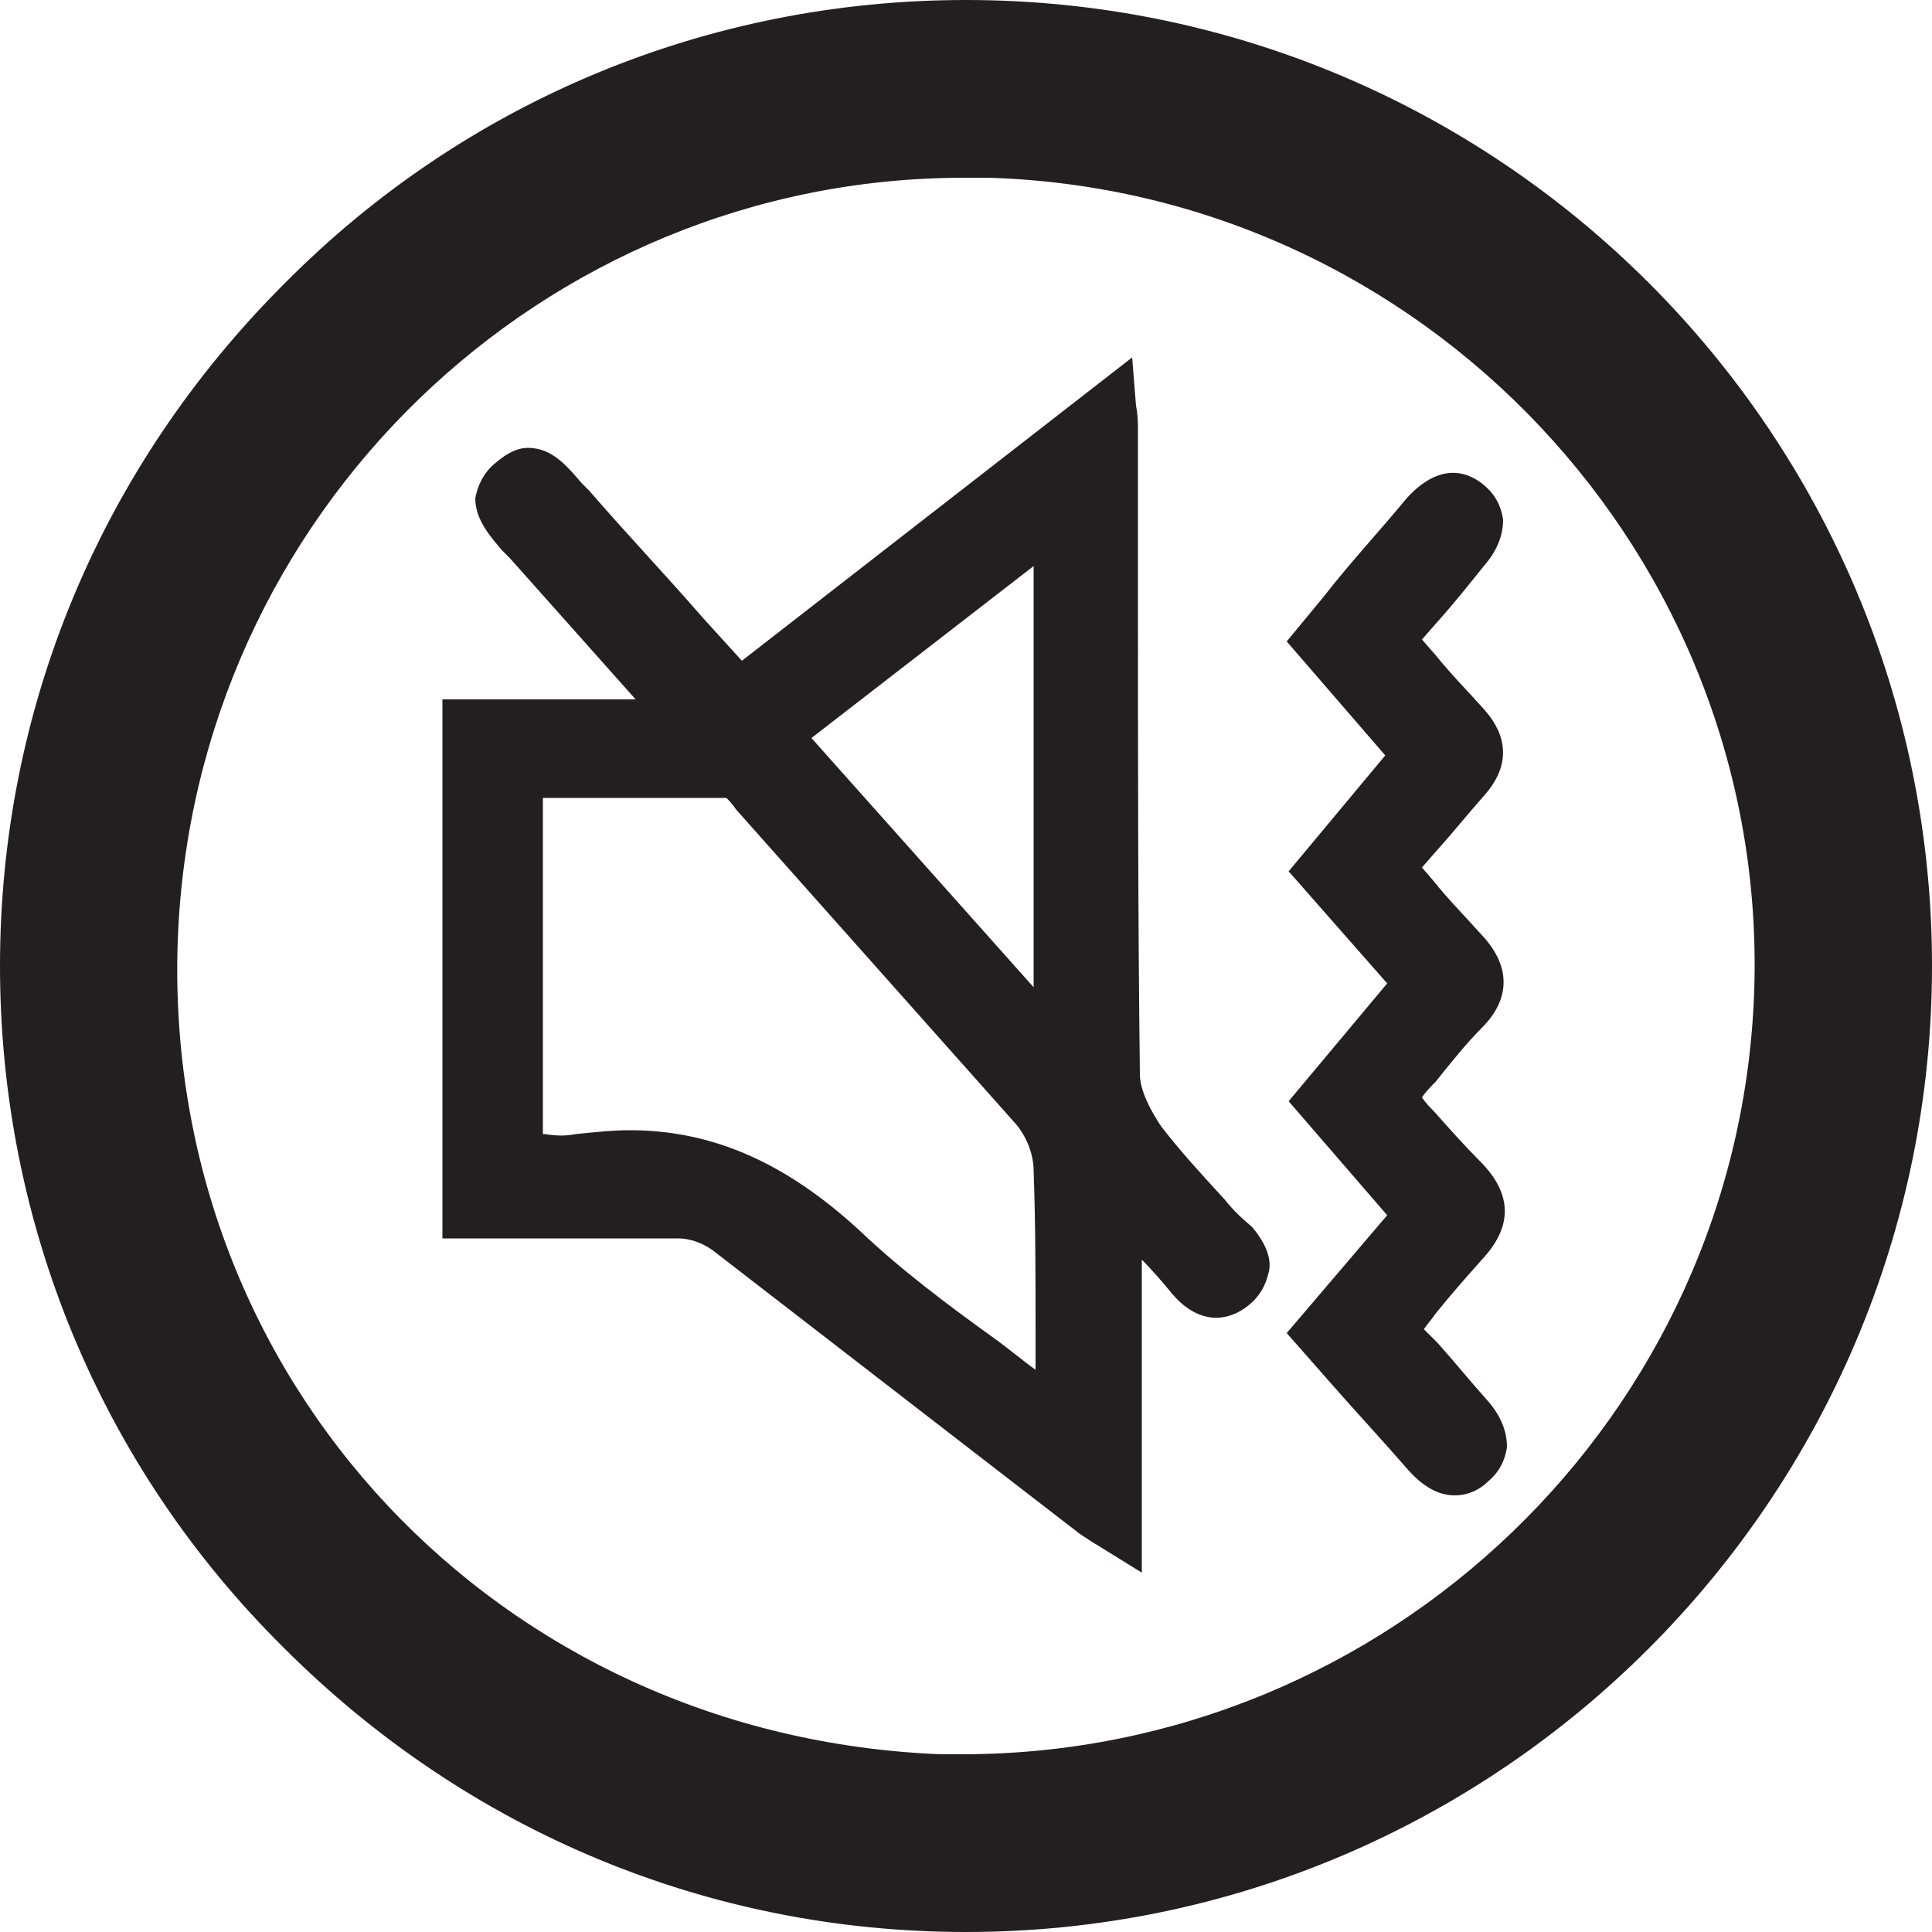
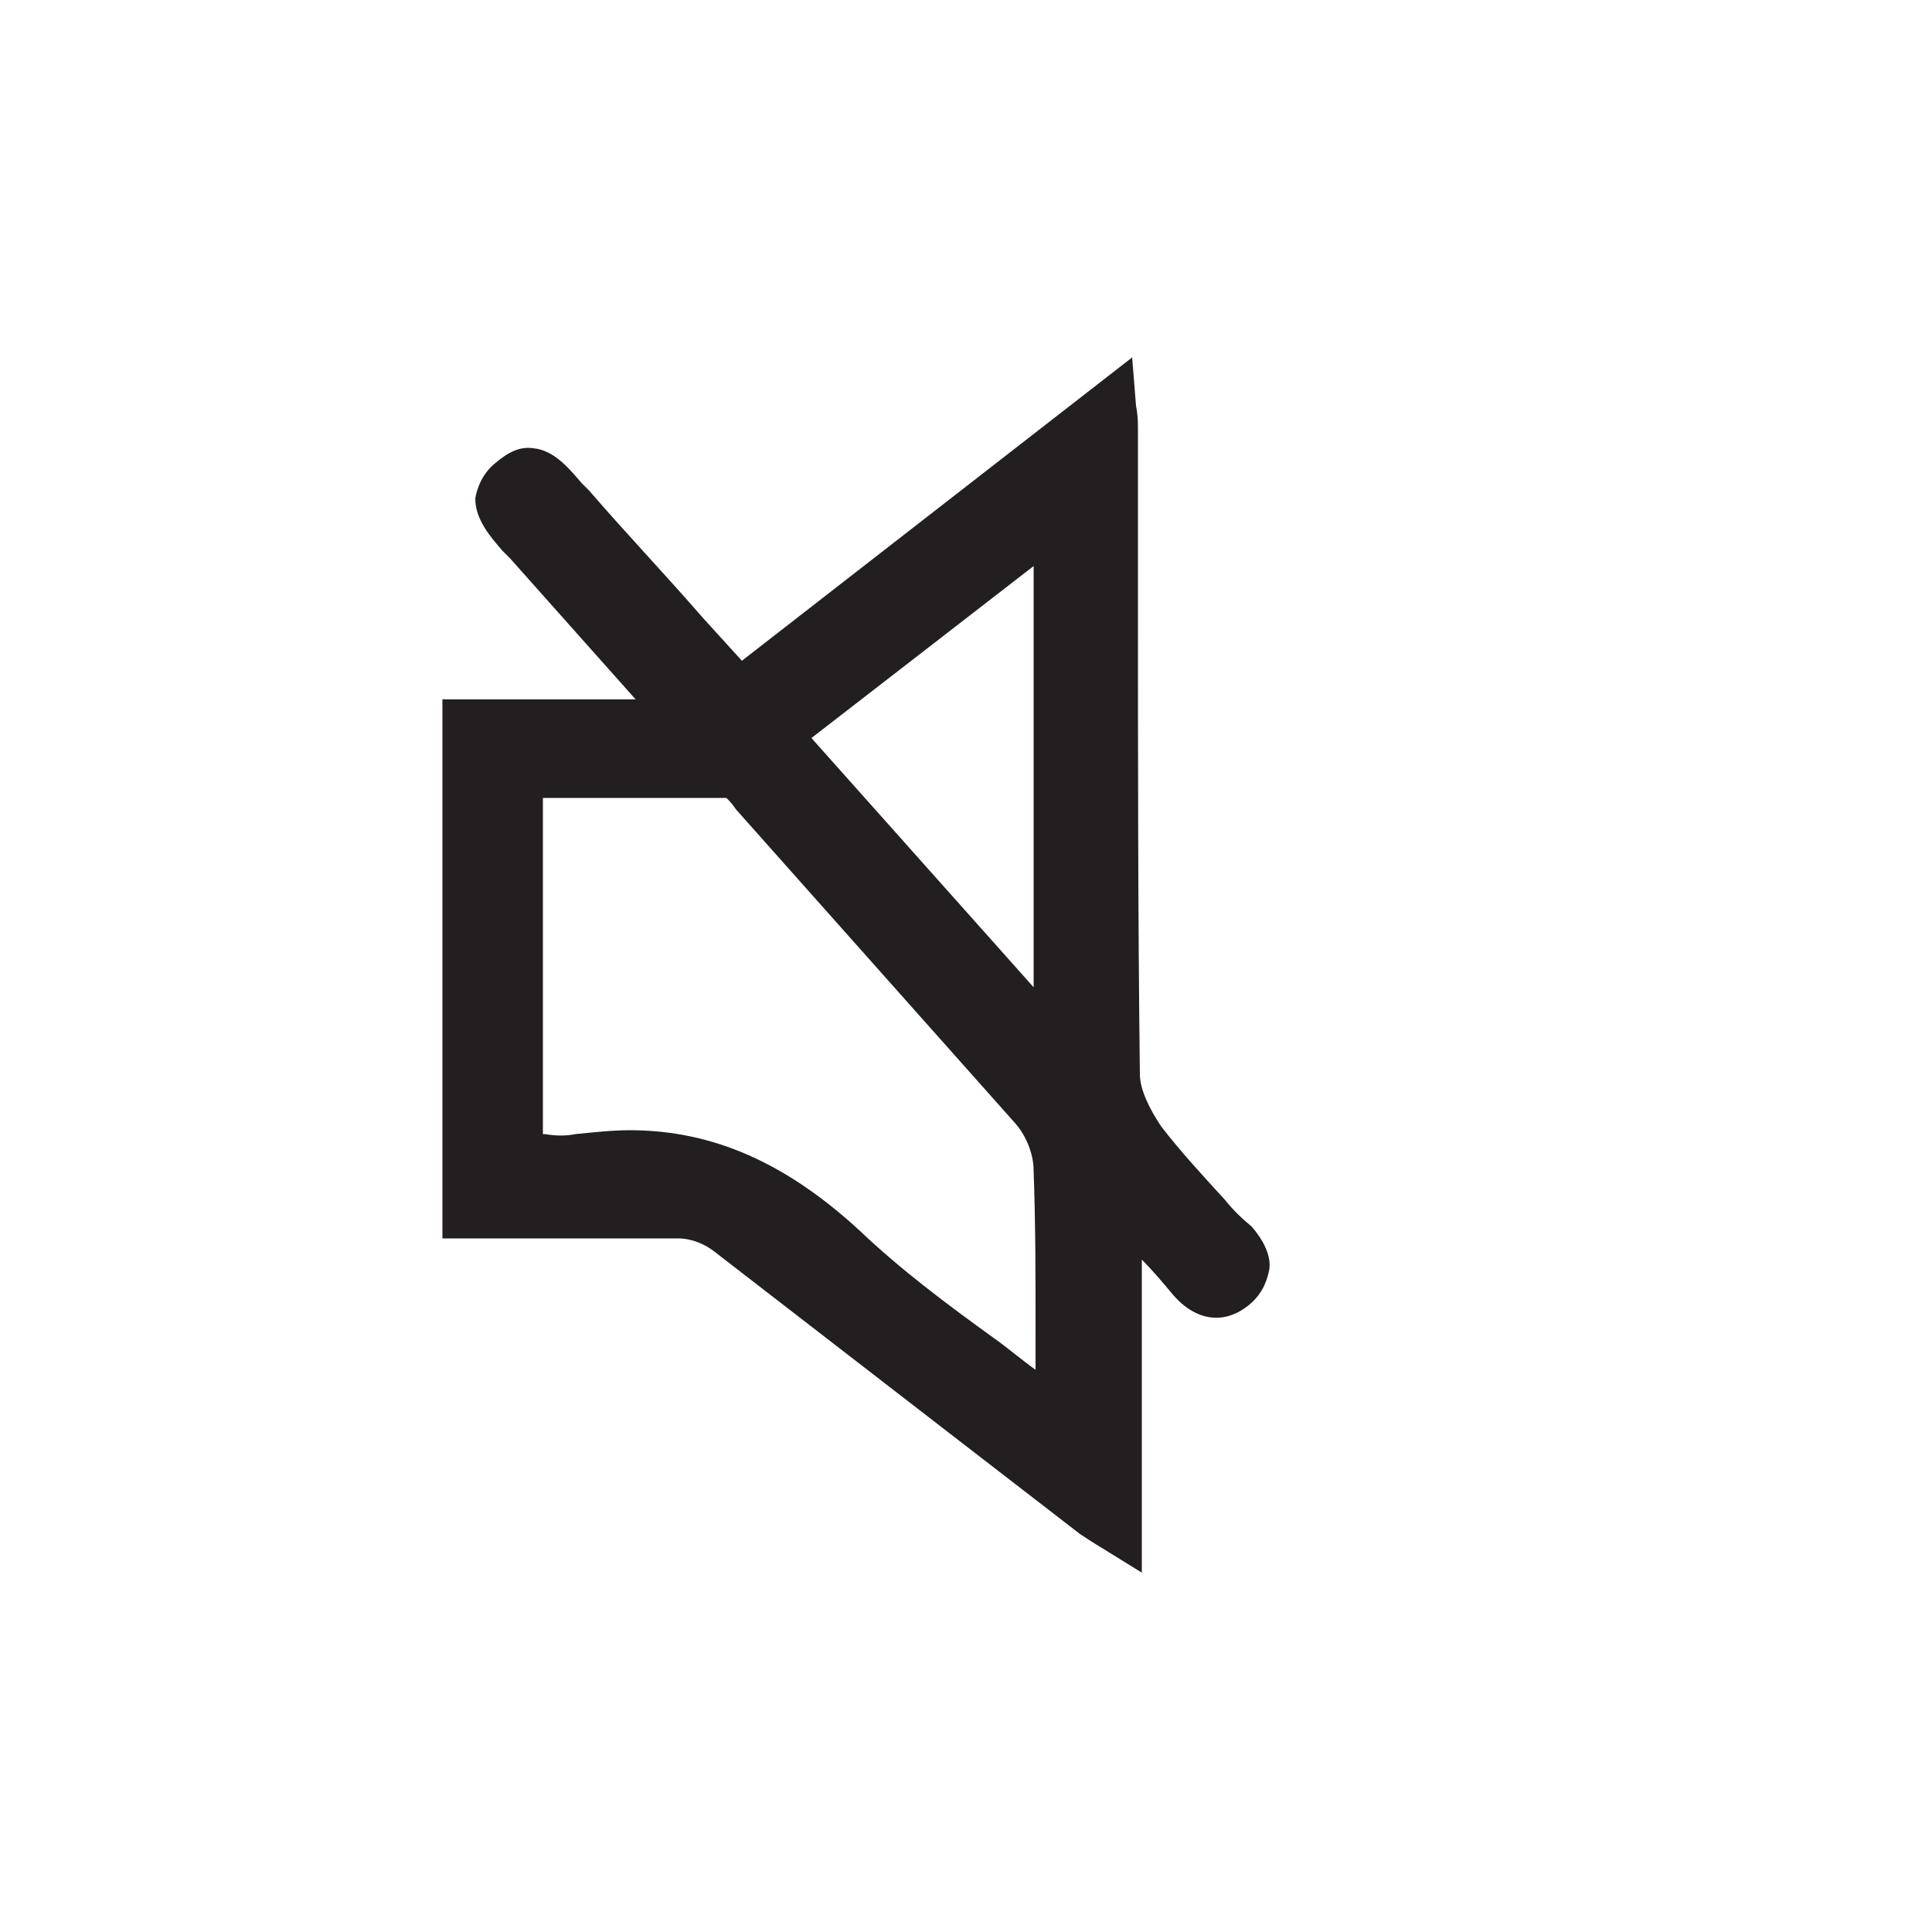
<svg xmlns="http://www.w3.org/2000/svg" version="1.1" id="Layer_1" x="0px" y="0px" viewBox="0 0 100 100" style="enable-background:new 0 0 100 100;" xml:space="preserve">
  <style type="text/css">
	.st0{fill:#231F20;}
</style>
  <g>
-     <path class="st0" d="M50,0L50,0C36.7,0,24.1,5.2,14.7,14.7C5.2,24.2,0,36.7,0,50c0,13.3,5.2,25.9,14.7,35.3   c9.5,9.5,22,14.7,35.3,14.7h0c27.6,0,50-22.5,50-50C100,22.4,77.6,0,50,0z M49.8,90.8L49.8,90.8c-0.4,0-0.8,0-1.1,0h0   C25.8,89.9,8.4,71.4,9.2,48.7C10,26.6,28.1,9.2,49.9,9.2c0.4,0,0.9,0,1.3,0c22.5,0.7,40.3,19.6,39.6,42   C90.1,73.3,71.8,90.8,49.8,90.8z" />
    <path class="st0" d="M63.4,62.1c-1.1-1.2-2.3-2.5-3.3-3.8c-0.6-0.9-1.1-1.9-1.1-2.7c-0.1-8.2-0.1-16.4-0.1-24.7l0-8.6   c0-0.4,0-0.8-0.1-1.3l-0.2-2.5L38.4,34.2l-2-2.2c-2-2.3-4-4.4-5.9-6.6c-0.1-0.1-0.3-0.3-0.4-0.4c-0.6-0.7-1.4-1.7-2.5-1.8   c-0.7-0.1-1.3,0.2-2,0.8c-0.6,0.5-0.9,1.2-1,1.8c0,1.1,0.8,2,1.4,2.7c0.1,0.1,0.3,0.3,0.4,0.4l6.5,7.3H22.9v27.9l4,0   c2.8,0,5.5,0,8.2,0c0.7,0,1.4,0.3,1.9,0.7c4.4,3.4,8.8,6.8,13.2,10.2l5.7,4.4c0.3,0.2,0.6,0.4,1.1,0.7l2.1,1.3V65.2   c0.6,0.6,1.1,1.2,1.6,1.8c1.2,1.4,2.7,1.6,4,0.5c0.7-0.6,0.9-1.3,1-1.8c0.1-0.7-0.3-1.5-0.9-2.2C64.2,63,63.8,62.6,63.4,62.1z    M42,38.2l11.5-8.9v21.8L42,38.2z M28.3,41.3h1.4c2.7,0,5.4,0,7.9,0c0.1,0.1,0.3,0.3,0.5,0.6l2.4,2.7c4,4.5,8.1,9.1,12.1,13.6   c0.5,0.6,0.9,1.5,0.9,2.4c0.1,2.7,0.1,5.5,0.1,8.5l0,1.8c-0.7-0.5-1.4-1.1-2.1-1.6c-2.5-1.8-4.9-3.6-7-5.6   c-3.8-3.5-7.6-5.2-11.9-5.2c-0.9,0-1.8,0.1-2.8,0.2c-0.5,0.1-1,0.1-1.6,0c0,0,0,0-0.1,0V41.3z" />
-     <path class="st0" d="M74.4,69.5l-0.7-0.7c0.2-0.3,0.4-0.5,0.6-0.8c0.8-1,1.6-1.9,2.4-2.8c1.6-1.7,1.6-3.4-0.1-5.1   c-0.8-0.8-1.6-1.7-2.4-2.6c-0.2-0.2-0.4-0.4-0.6-0.7c0.2-0.3,0.5-0.6,0.7-0.8c0.8-1,1.6-2,2.4-2.8c1.5-1.5,1.5-3.2,0-4.8   c-0.8-0.9-1.7-1.8-2.5-2.8l-0.6-0.7l0.7-0.8c0.9-1,1.7-2,2.5-2.9c1.7-1.9,0.9-3.5,0-4.5c-0.8-0.9-1.7-1.8-2.5-2.8l-0.7-0.8l0.7-0.8   c0.9-1,1.7-2,2.5-3c0.7-0.8,1-1.6,1-2.4c-0.1-0.7-0.4-1.3-1-1.8c-0.6-0.5-2.1-1.4-4,0.7c-1.4,1.7-2.9,3.3-4.3,5.1l-1.9,2.3l5.1,5.9   l-5,6l5.1,5.8l-5.1,6.1l5.1,5.9l-5.2,6.1l2.2,2.5c1.4,1.6,2.8,3.1,4.1,4.6c0.9,1,1.7,1.3,2.4,1.3c0.8,0,1.4-0.4,1.7-0.7   c0.6-0.5,0.9-1.1,1-1.8c0-0.8-0.3-1.6-1-2.4C76.1,71.5,75.3,70.5,74.4,69.5z" />
  </g>
</svg>